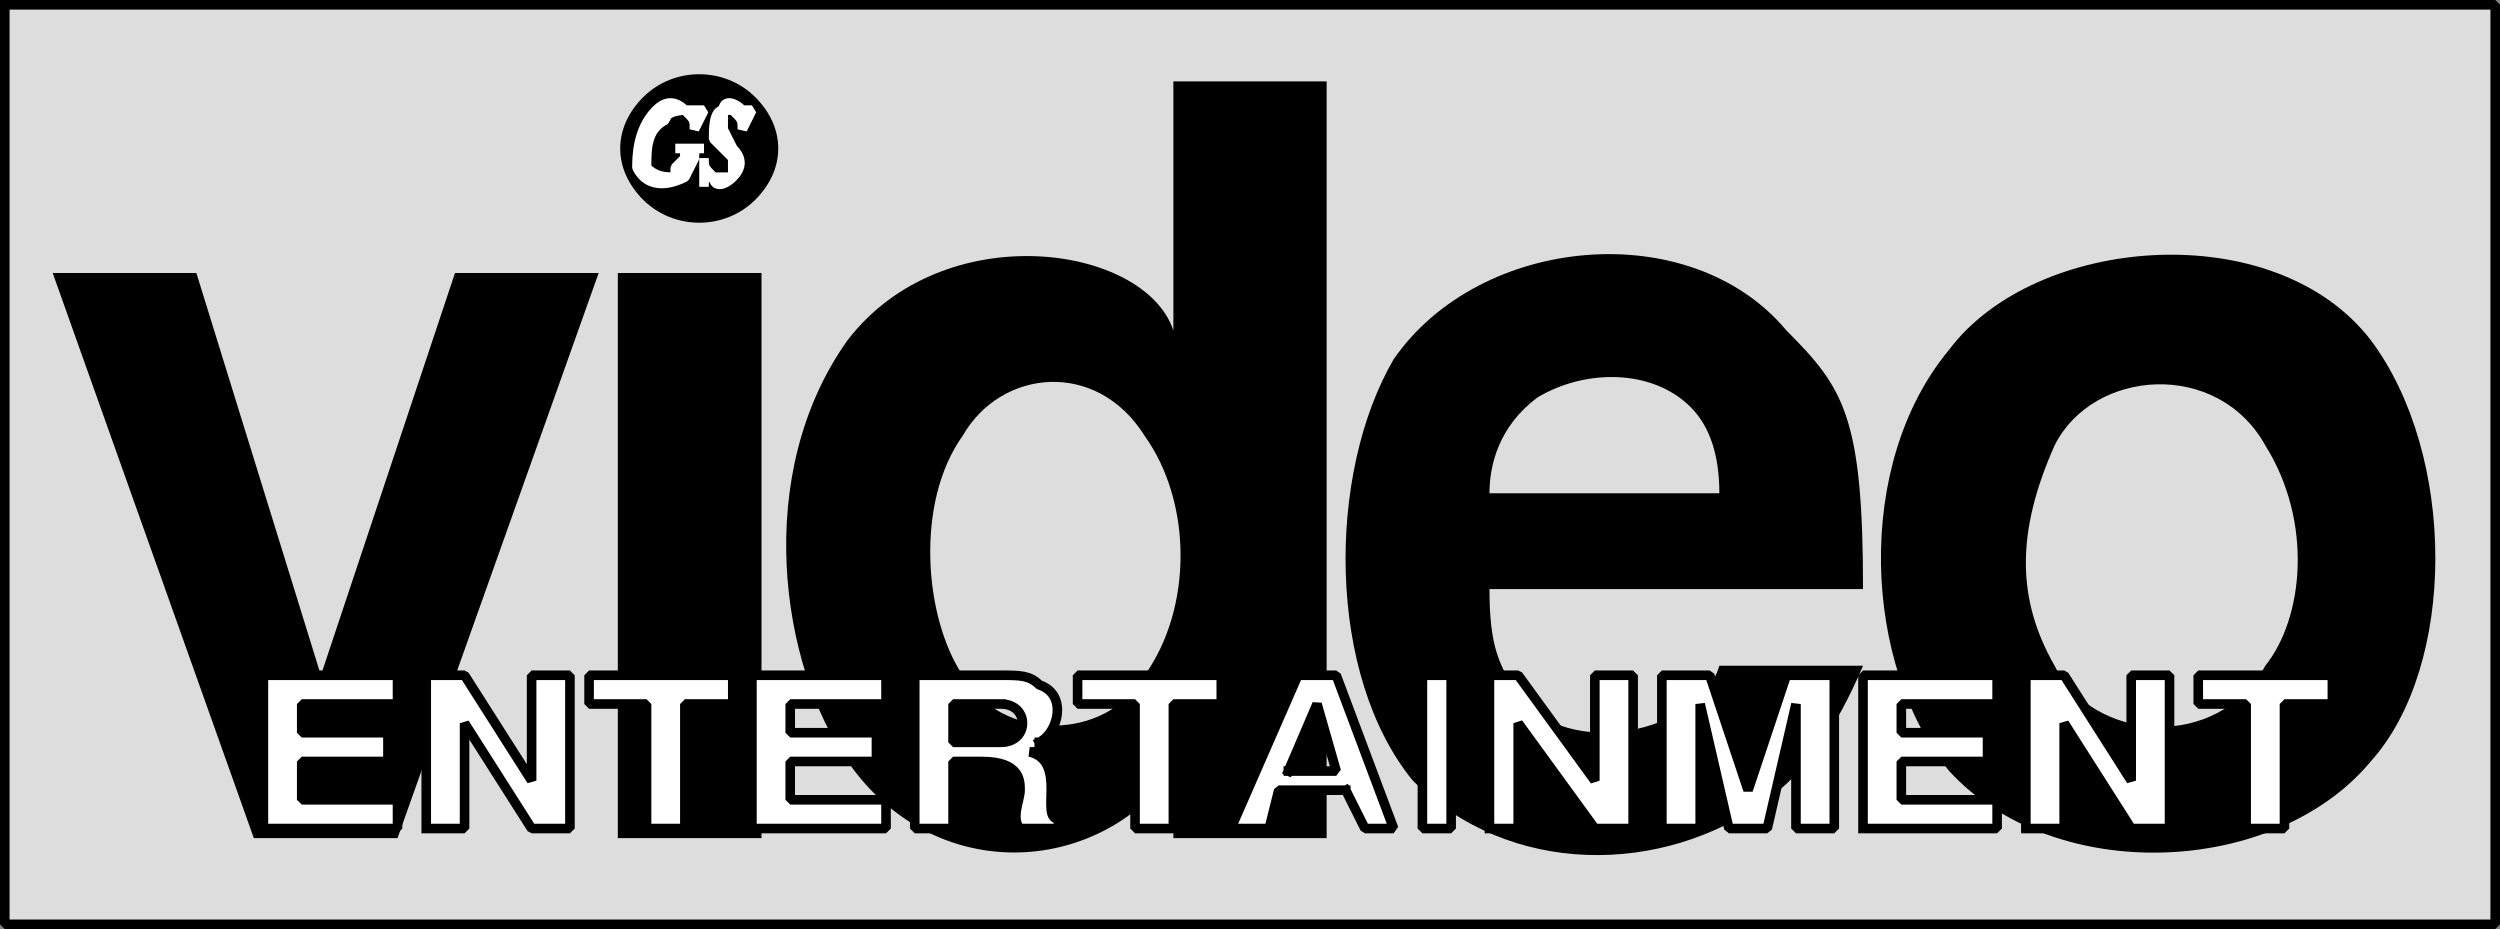
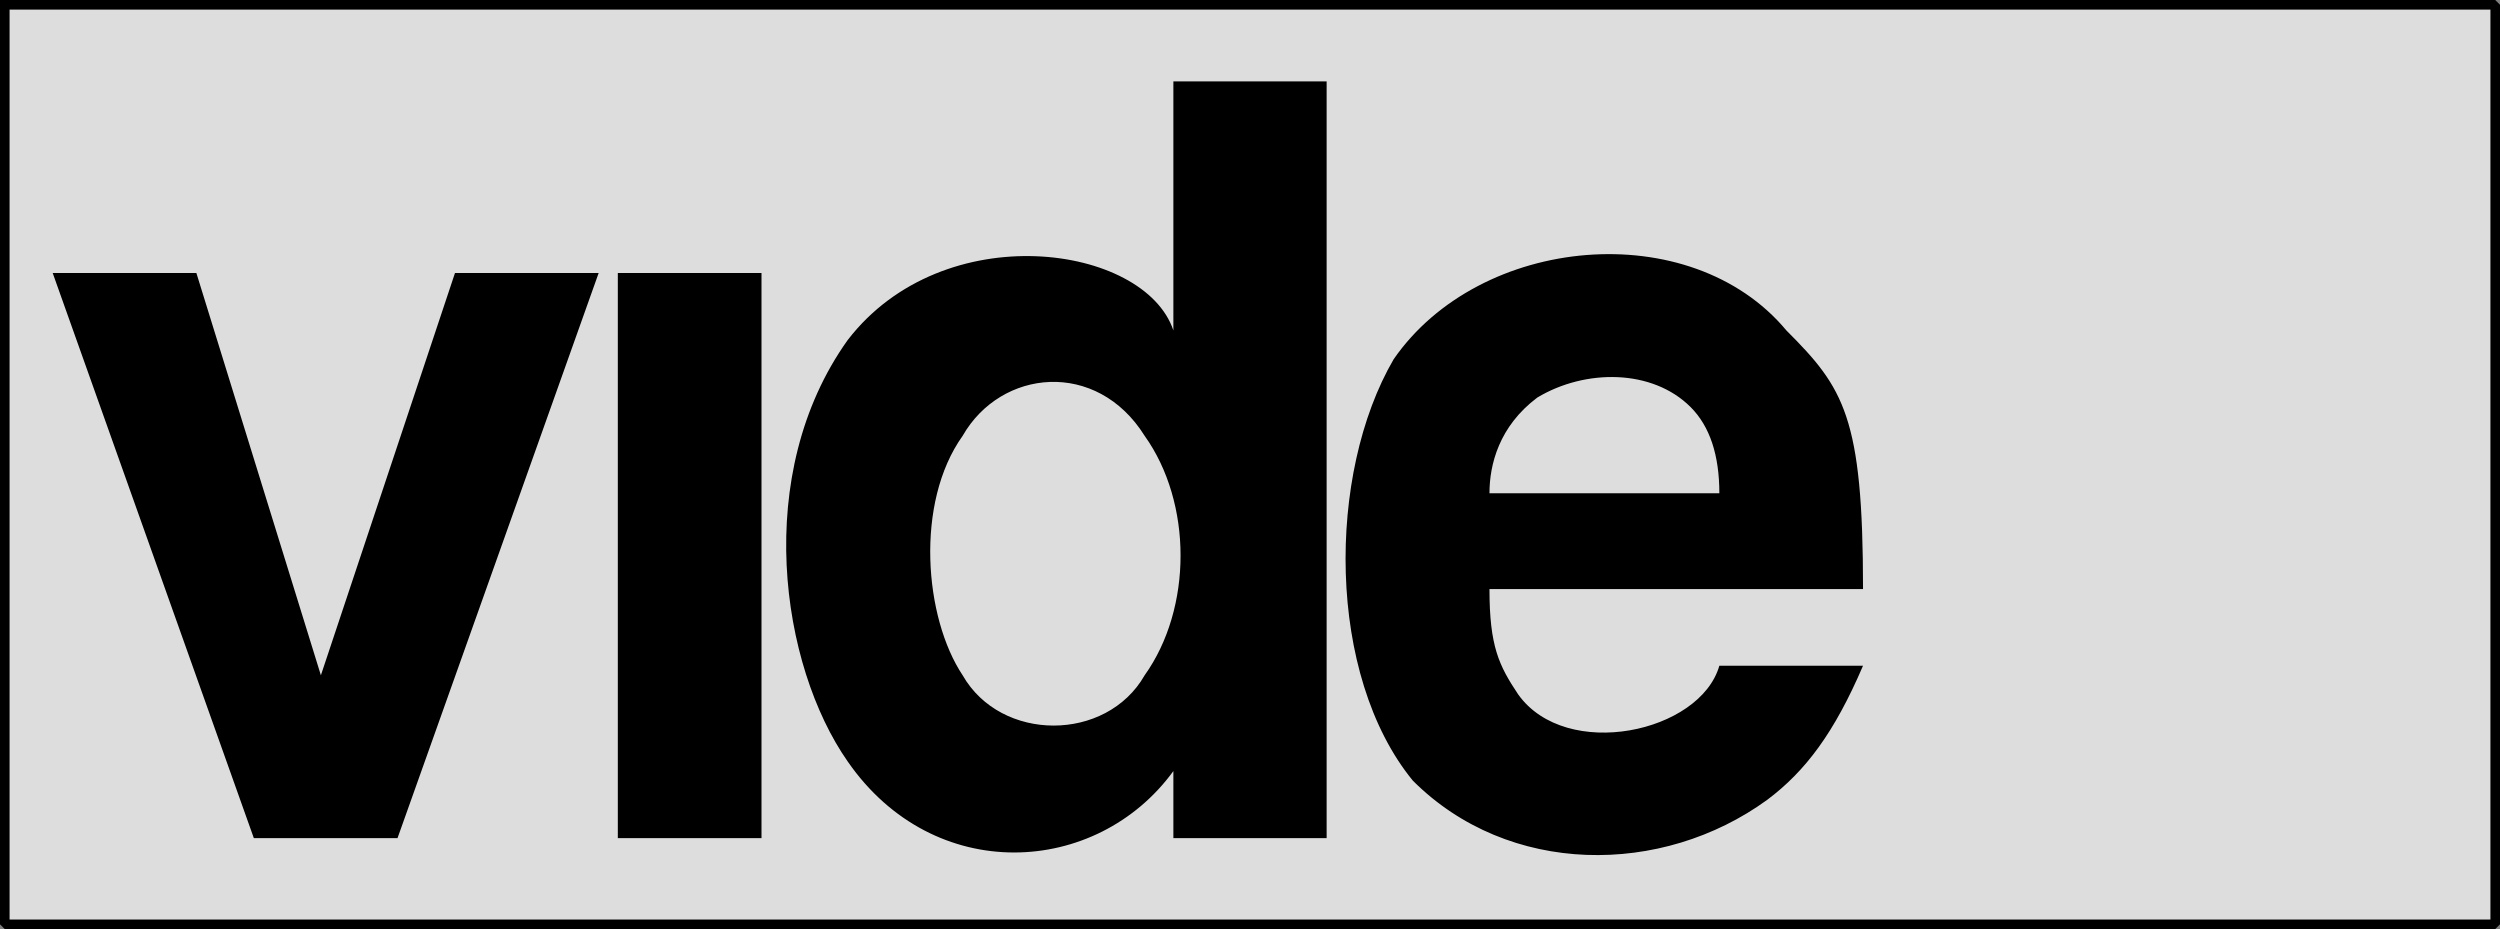
<svg xmlns="http://www.w3.org/2000/svg" width="261" height="97" version="1.2">
  <rect width="100%" height="100%" fill="#808080" stroke="none" />
  <g fill="none" fill-rule="evenodd" stroke="#000" stroke-linecap="square" stroke-linejoin="bevel" font-family="'Sans Serif'" font-size="12.5" font-weight="400">
    <path fill="#ddd" stroke-linecap="butt" d="M.5.5h260v96H.5V.5" vector-effect="non-scaling-stroke" />
-     <path fill="#000" stroke-linecap="butt" d="M67.5 20.5c3 3 8 3 11 0s3-7 0-10-8-3-11 0-3 7 0 10" vector-effect="non-scaling-stroke" />
    <path fill="#000" stroke="none" d="m33.5 70.5 14-42h15l-21 59h-15l-21-59h15l13 42m31 17h15v-59h-15v59m36-17c-4-6-5-18 0-25 4-7 14-8 19 0 5 7 5 18 0 25-4 7-15 7-19 0m22-36v-26h16v79h-16v-7c-8 11-25 12-34-1-7-10-10-30 0-44 10-13 31-10 34-1m57 35h15c-3 7-6 11-10 14-11 8-27 8-37-2-9-11-9-32-2-44 9-13 31-15 41-3 6 6 8 9 8 27h-39c0 6 1 8 3 11 5 7 19 4 21-3m0-18h-24c0-3 1-7 5-10 5-3 12-3 16 1 2 2 3 5 3 9" />
-     <path fill="#000" stroke="none" d="M203.5 80.5c-9-11-10-32 0-44 9-12 34-14 44-1 9 12 9 34 0 44-10 12-33 13-44 1m11-11c-4-7-4-14 0-23 4-8 17-9 22 0 5 8 4 18 0 23-5 9-18 8-22 0" />
-     <path fill="#fff" stroke="#fff" stroke-linecap="butt" stroke-linejoin="miter" stroke-miterlimit="2" d="M70.5 18.5v-1l1-1c0-1 0-1-1-1h3c-1 0-1 0-1 1l-1 2c-2 1-4 1-5-1 0-1 0-4 2-6 1-1 2-1 3 0h2l-1 2c0-1 0-1-1-2 0 0-2 0-2 1-2 1-2 3-2 5 1 1 2 1 3 1m7-7h1l-1 2c0-1 0-1-1-2h-1v2l1 2c1 1 1 2 0 3s-2 1-2 0c-1 0-1 0-1 1v-3c0 1 0 1 1 2h2v-2l-2-2c0-1 0-3 1-3 0-1 1-1 2 0" vector-effect="non-scaling-stroke" />
-     <path fill="#fff" stroke-linecap="butt" stroke-linejoin="miter" stroke-miterlimit="2" d="M27.5 86.5v-16h14v3h-10v3h9v3h-9v4h10v3h-14m17 0h4v-11l7 11h4v-16h-4v11l-7-11h-4v16m32-16v3h-5v13h-4v-13h-6v-3h15m2 16v-16h14v3h-10v3h9v3h-9v4h10v3h-14m26-13c3 0 3 4 0 4h-5v-4h5m4 4c0 1 0 1-1 1 4 1 1 7 3 7v1h-4c-1-1 0-3 0-4s0-3-4-3h-3v7h-4v-16h9c2 0 3 0 4 1 3 1 2 5 0 6m19-7v3h-5v13h-4v-13h-6v-3h15m7 10 3-7 2 7h-5m6 2 2 4h3l-6-16h-4l-7 16h4l1-4h7m8-12v16h3v-16h-3m7 16h3v-11l8 11h4v-16h-4v11l-8-11h-3v16m22 0v-13l3 13h4l3-13v13h4v-16h-5l-4 12-4-12h-5v16h4m17 0v-16h14v3h-10v3h9v3h-9v4h10v3h-14m17 0h4v-11l7 11h4v-16h-4v11l-7-11h-4v16m32-16v3h-5v13h-4v-13h-5v-3h14" vector-effect="non-scaling-stroke" />
  </g>
</svg>